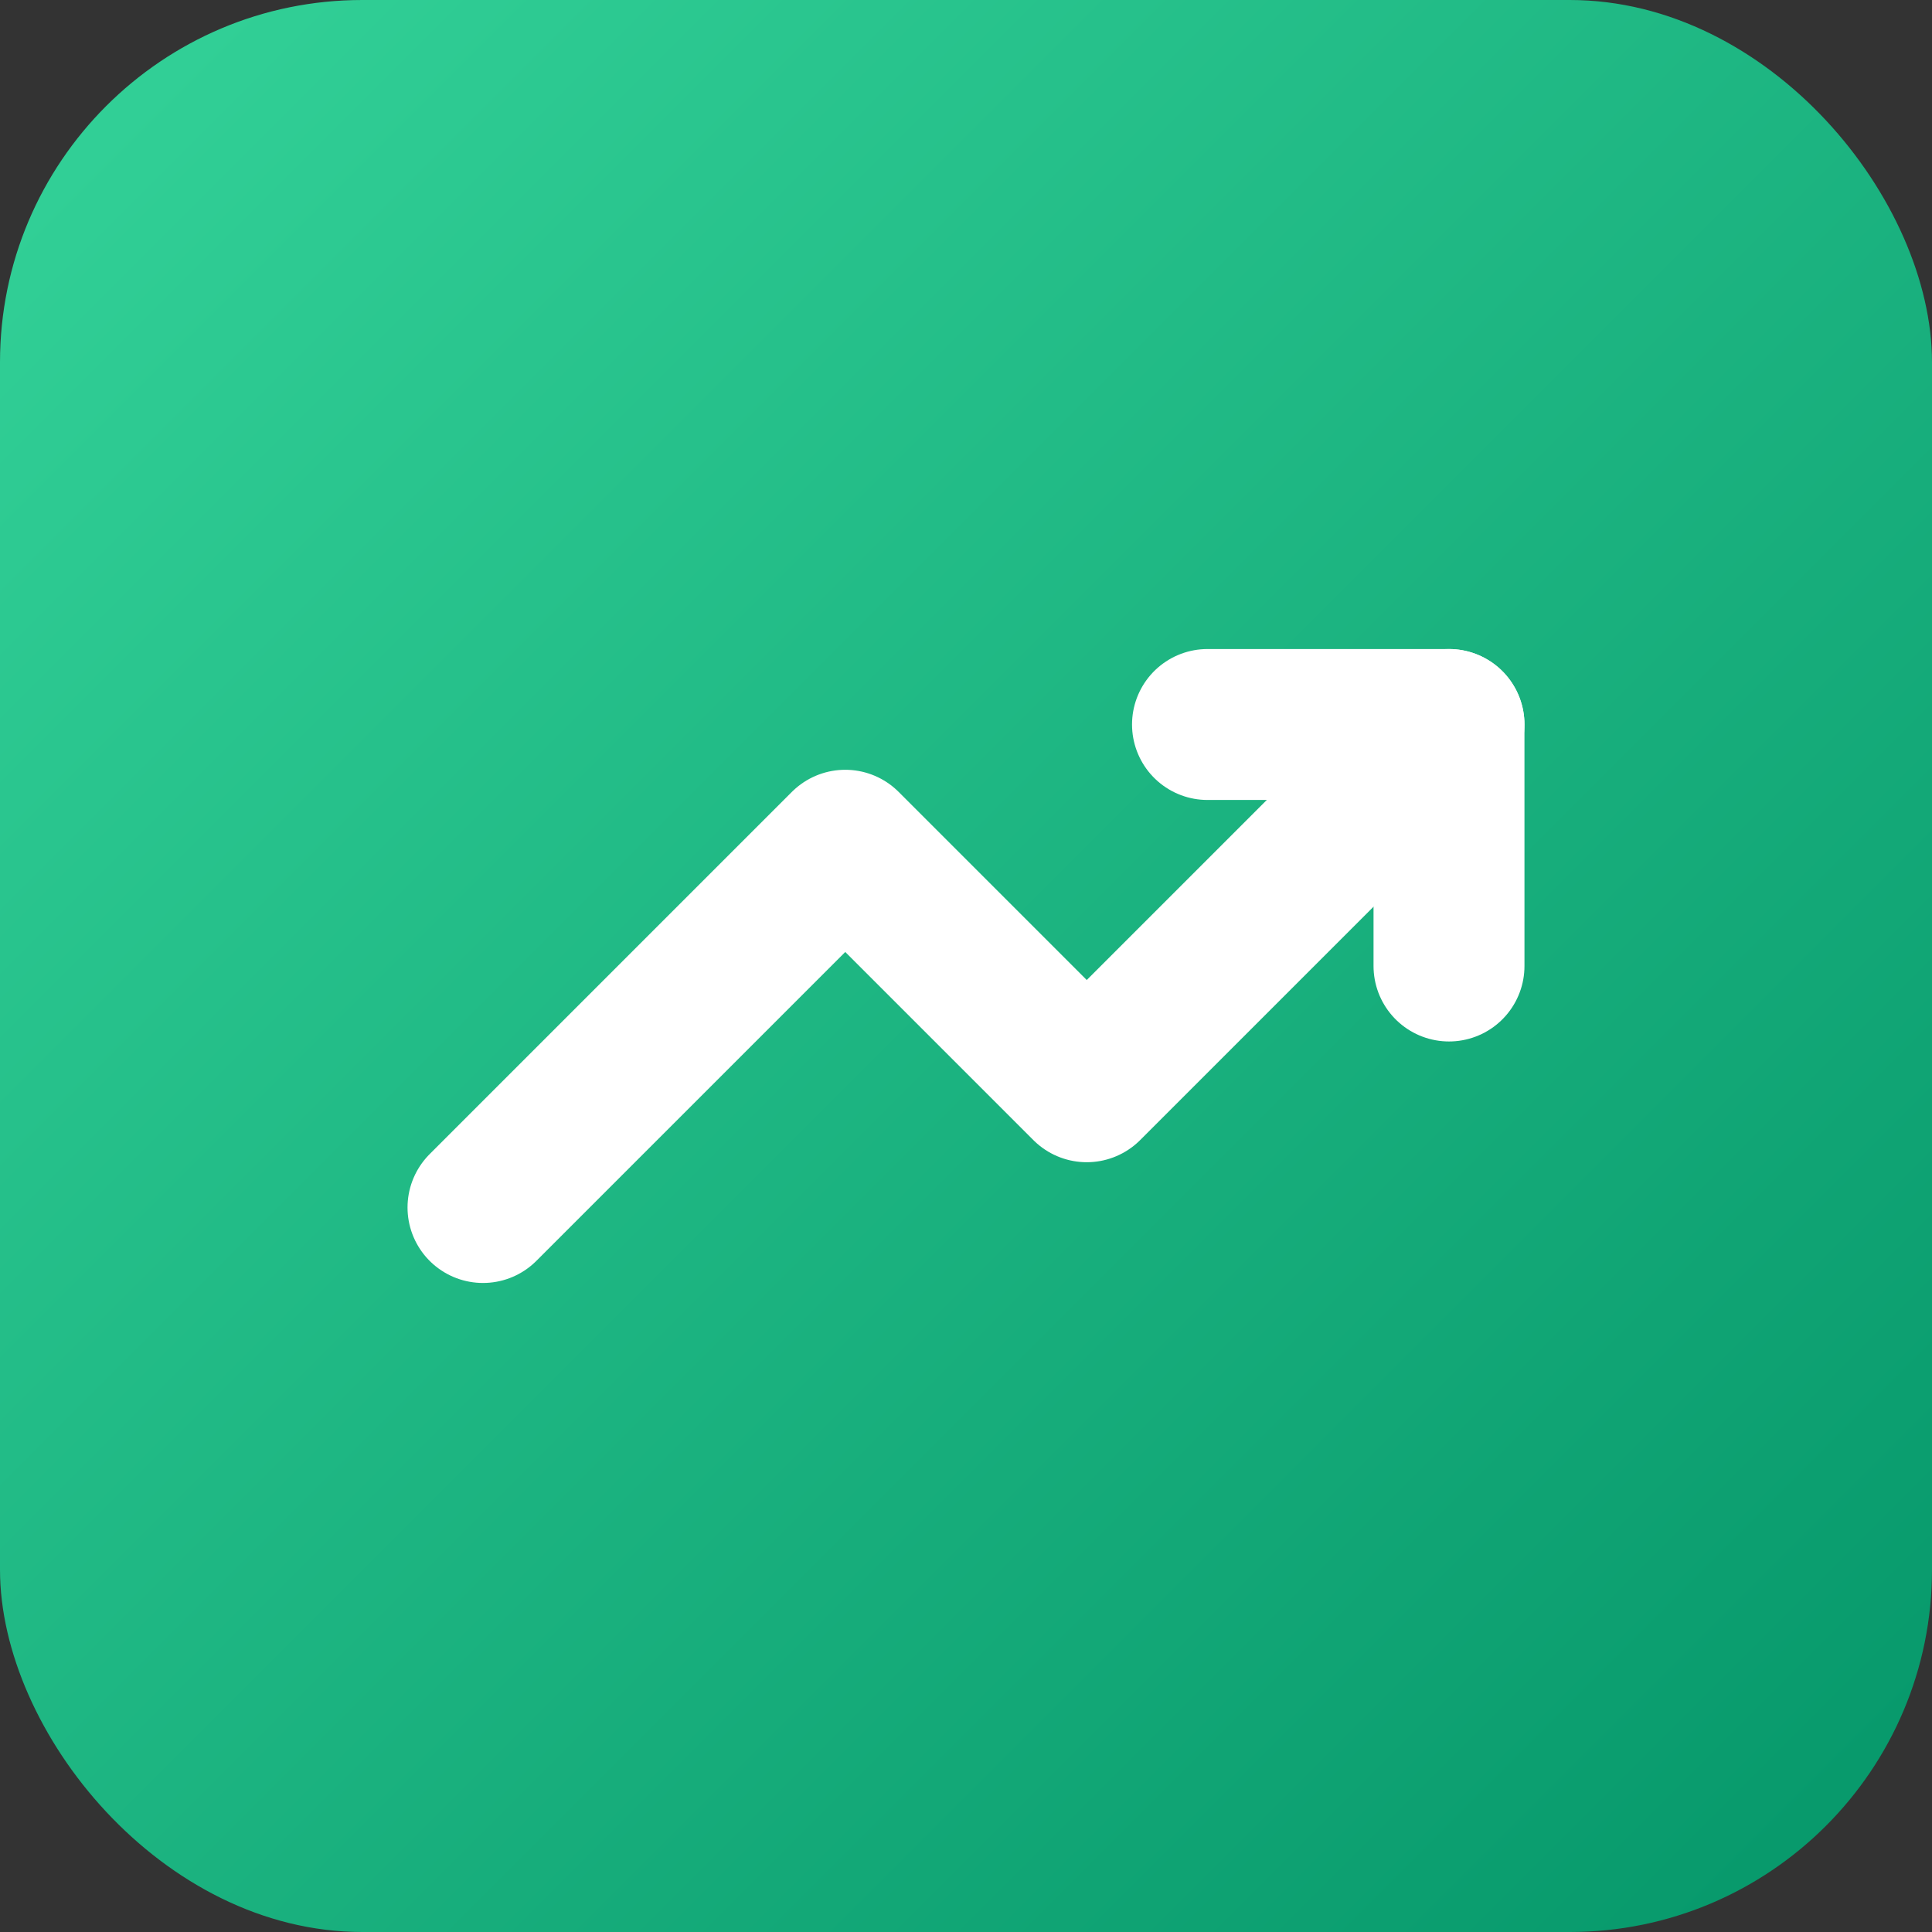
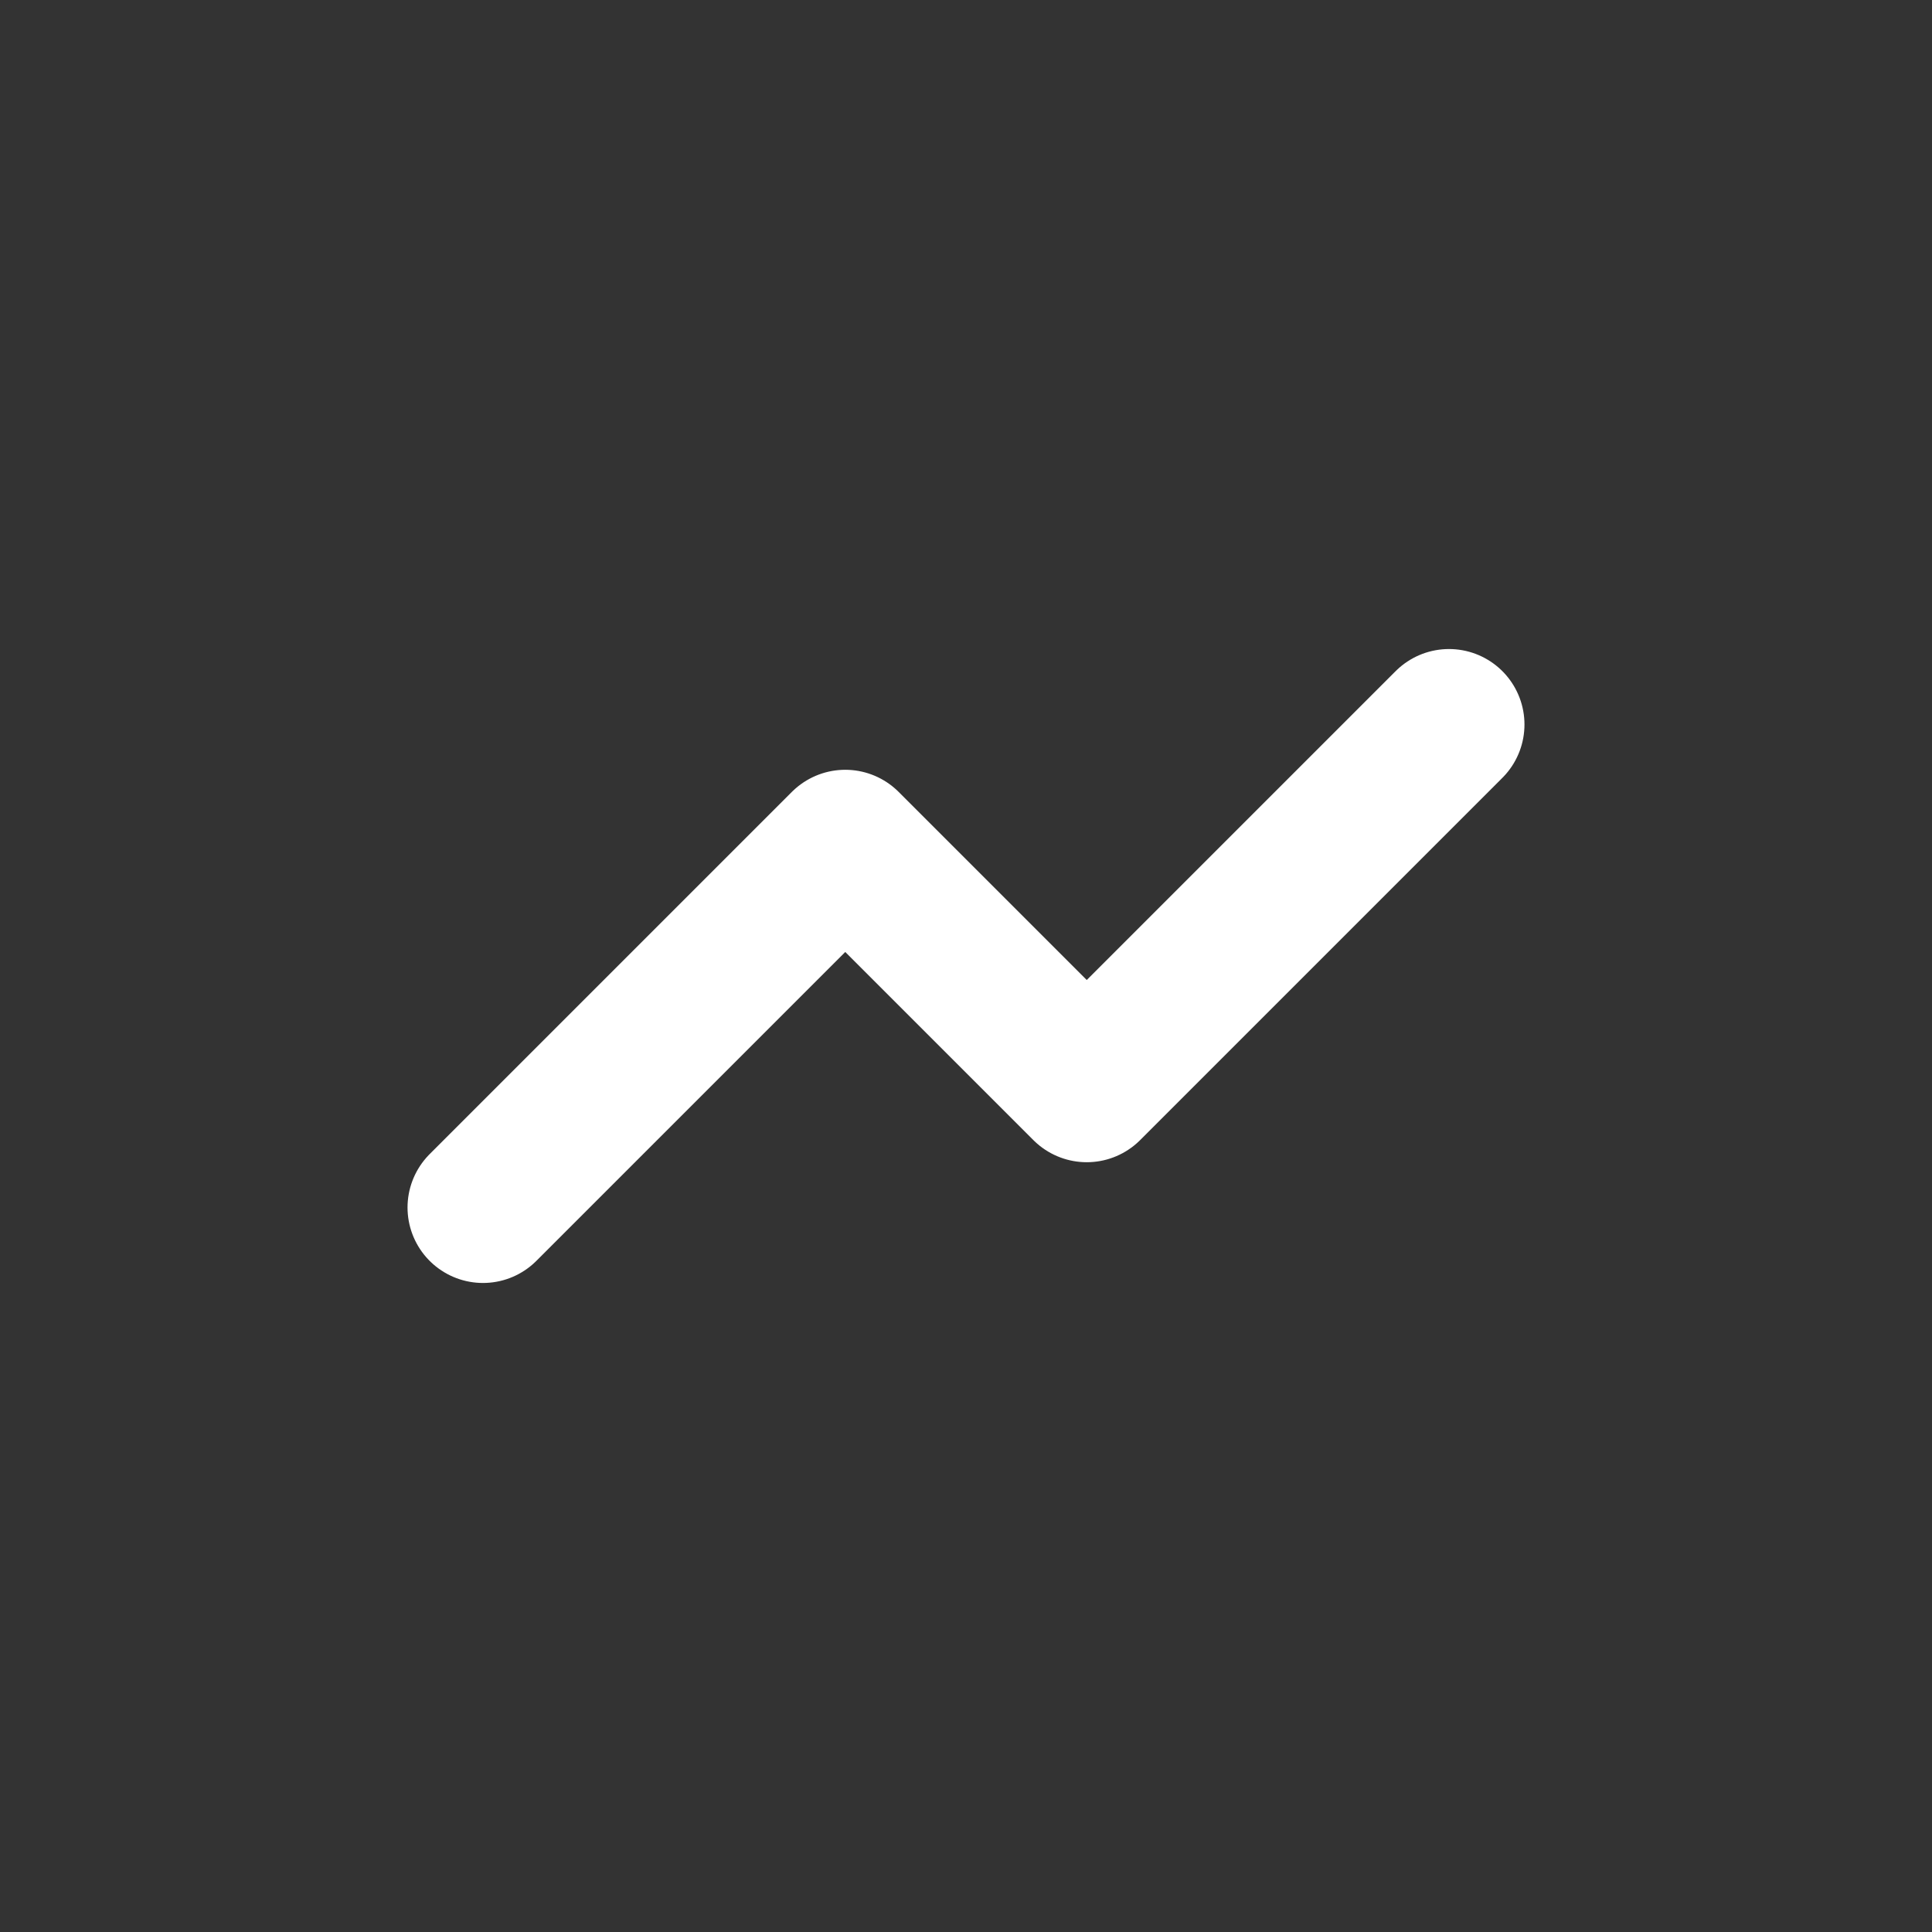
<svg xmlns="http://www.w3.org/2000/svg" viewBox="0 0 32 32">
  <rect x="0" y="0" width="32" height="32" fill="#333333" stroke="none" />
  <defs>
    <linearGradient id="bg" x1="0%" y1="0%" x2="100%" y2="100%">
      <stop offset="0%" style="stop-color:#34d399" />
      <stop offset="100%" style="stop-color:#059669" />
    </linearGradient>
  </defs>
-   <rect width="32" height="32" rx="6" fill="url(#bg)" />
  <path d="M8 20l6-6 4 4 6-6" stroke="white" stroke-width="2.5" stroke-linecap="round" stroke-linejoin="round" fill="none" />
-   <path d="M20 12h4v4" stroke="white" stroke-width="2.5" stroke-linecap="round" stroke-linejoin="round" fill="none" />
</svg>